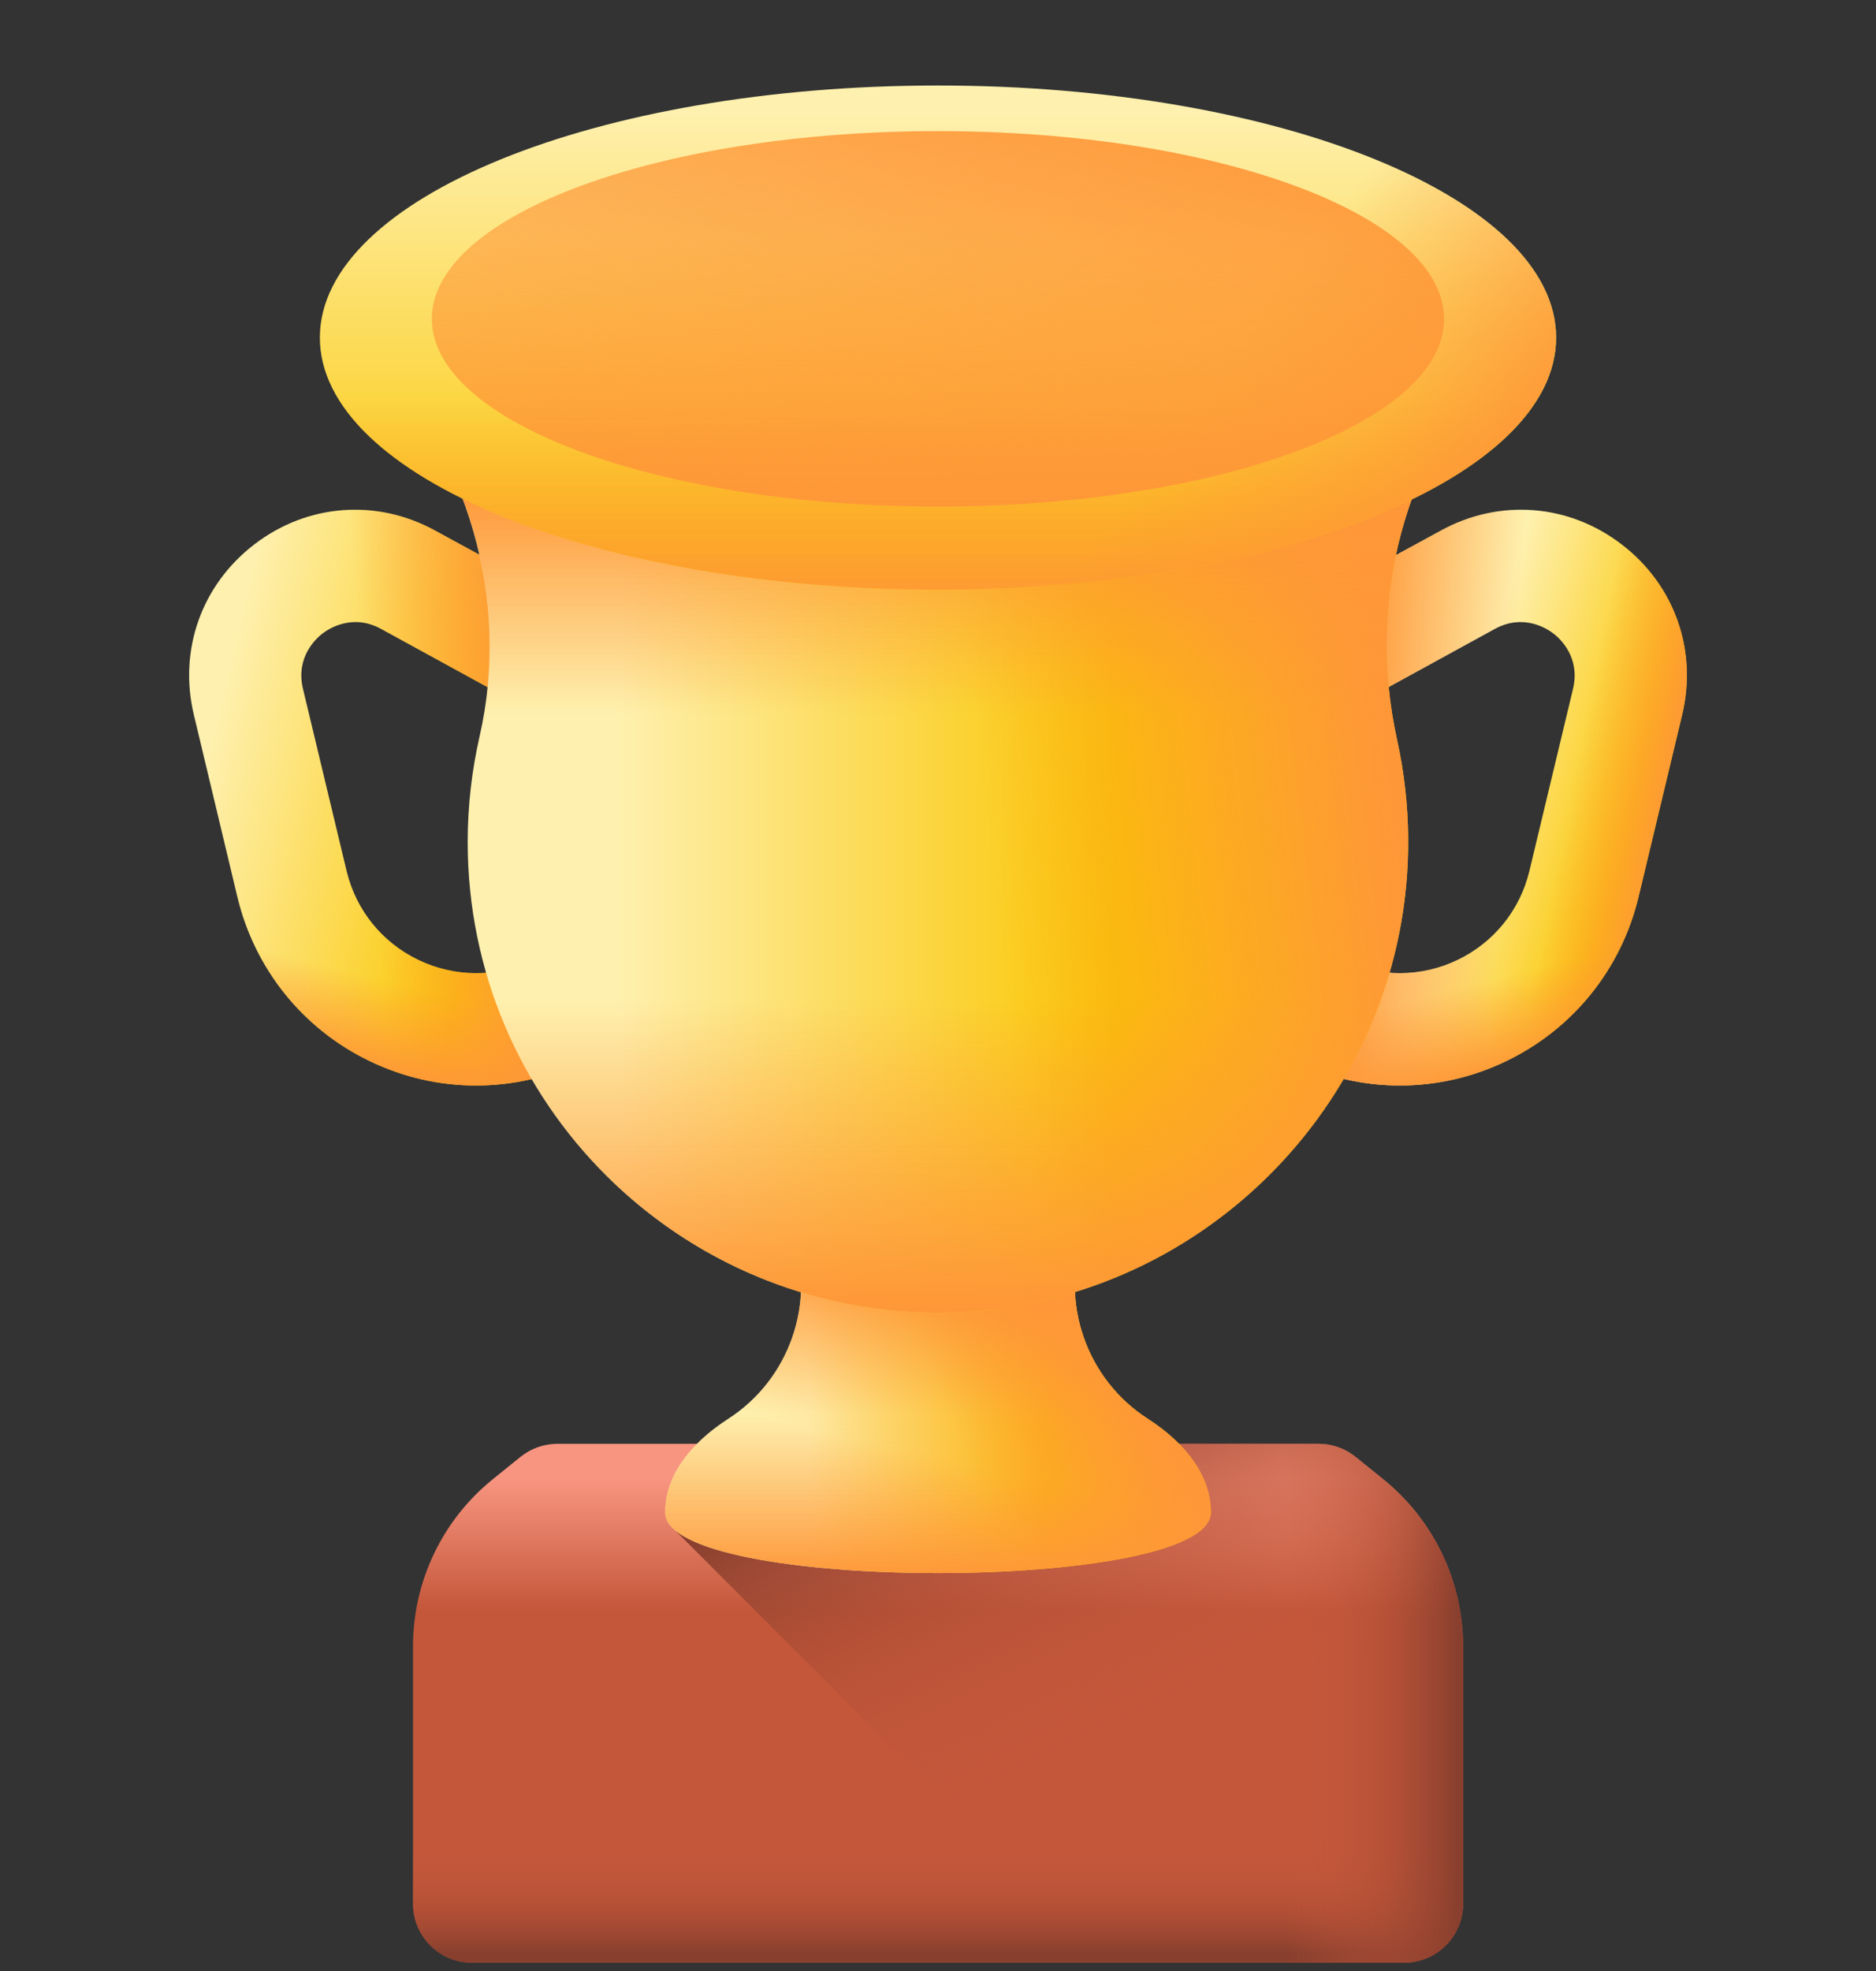
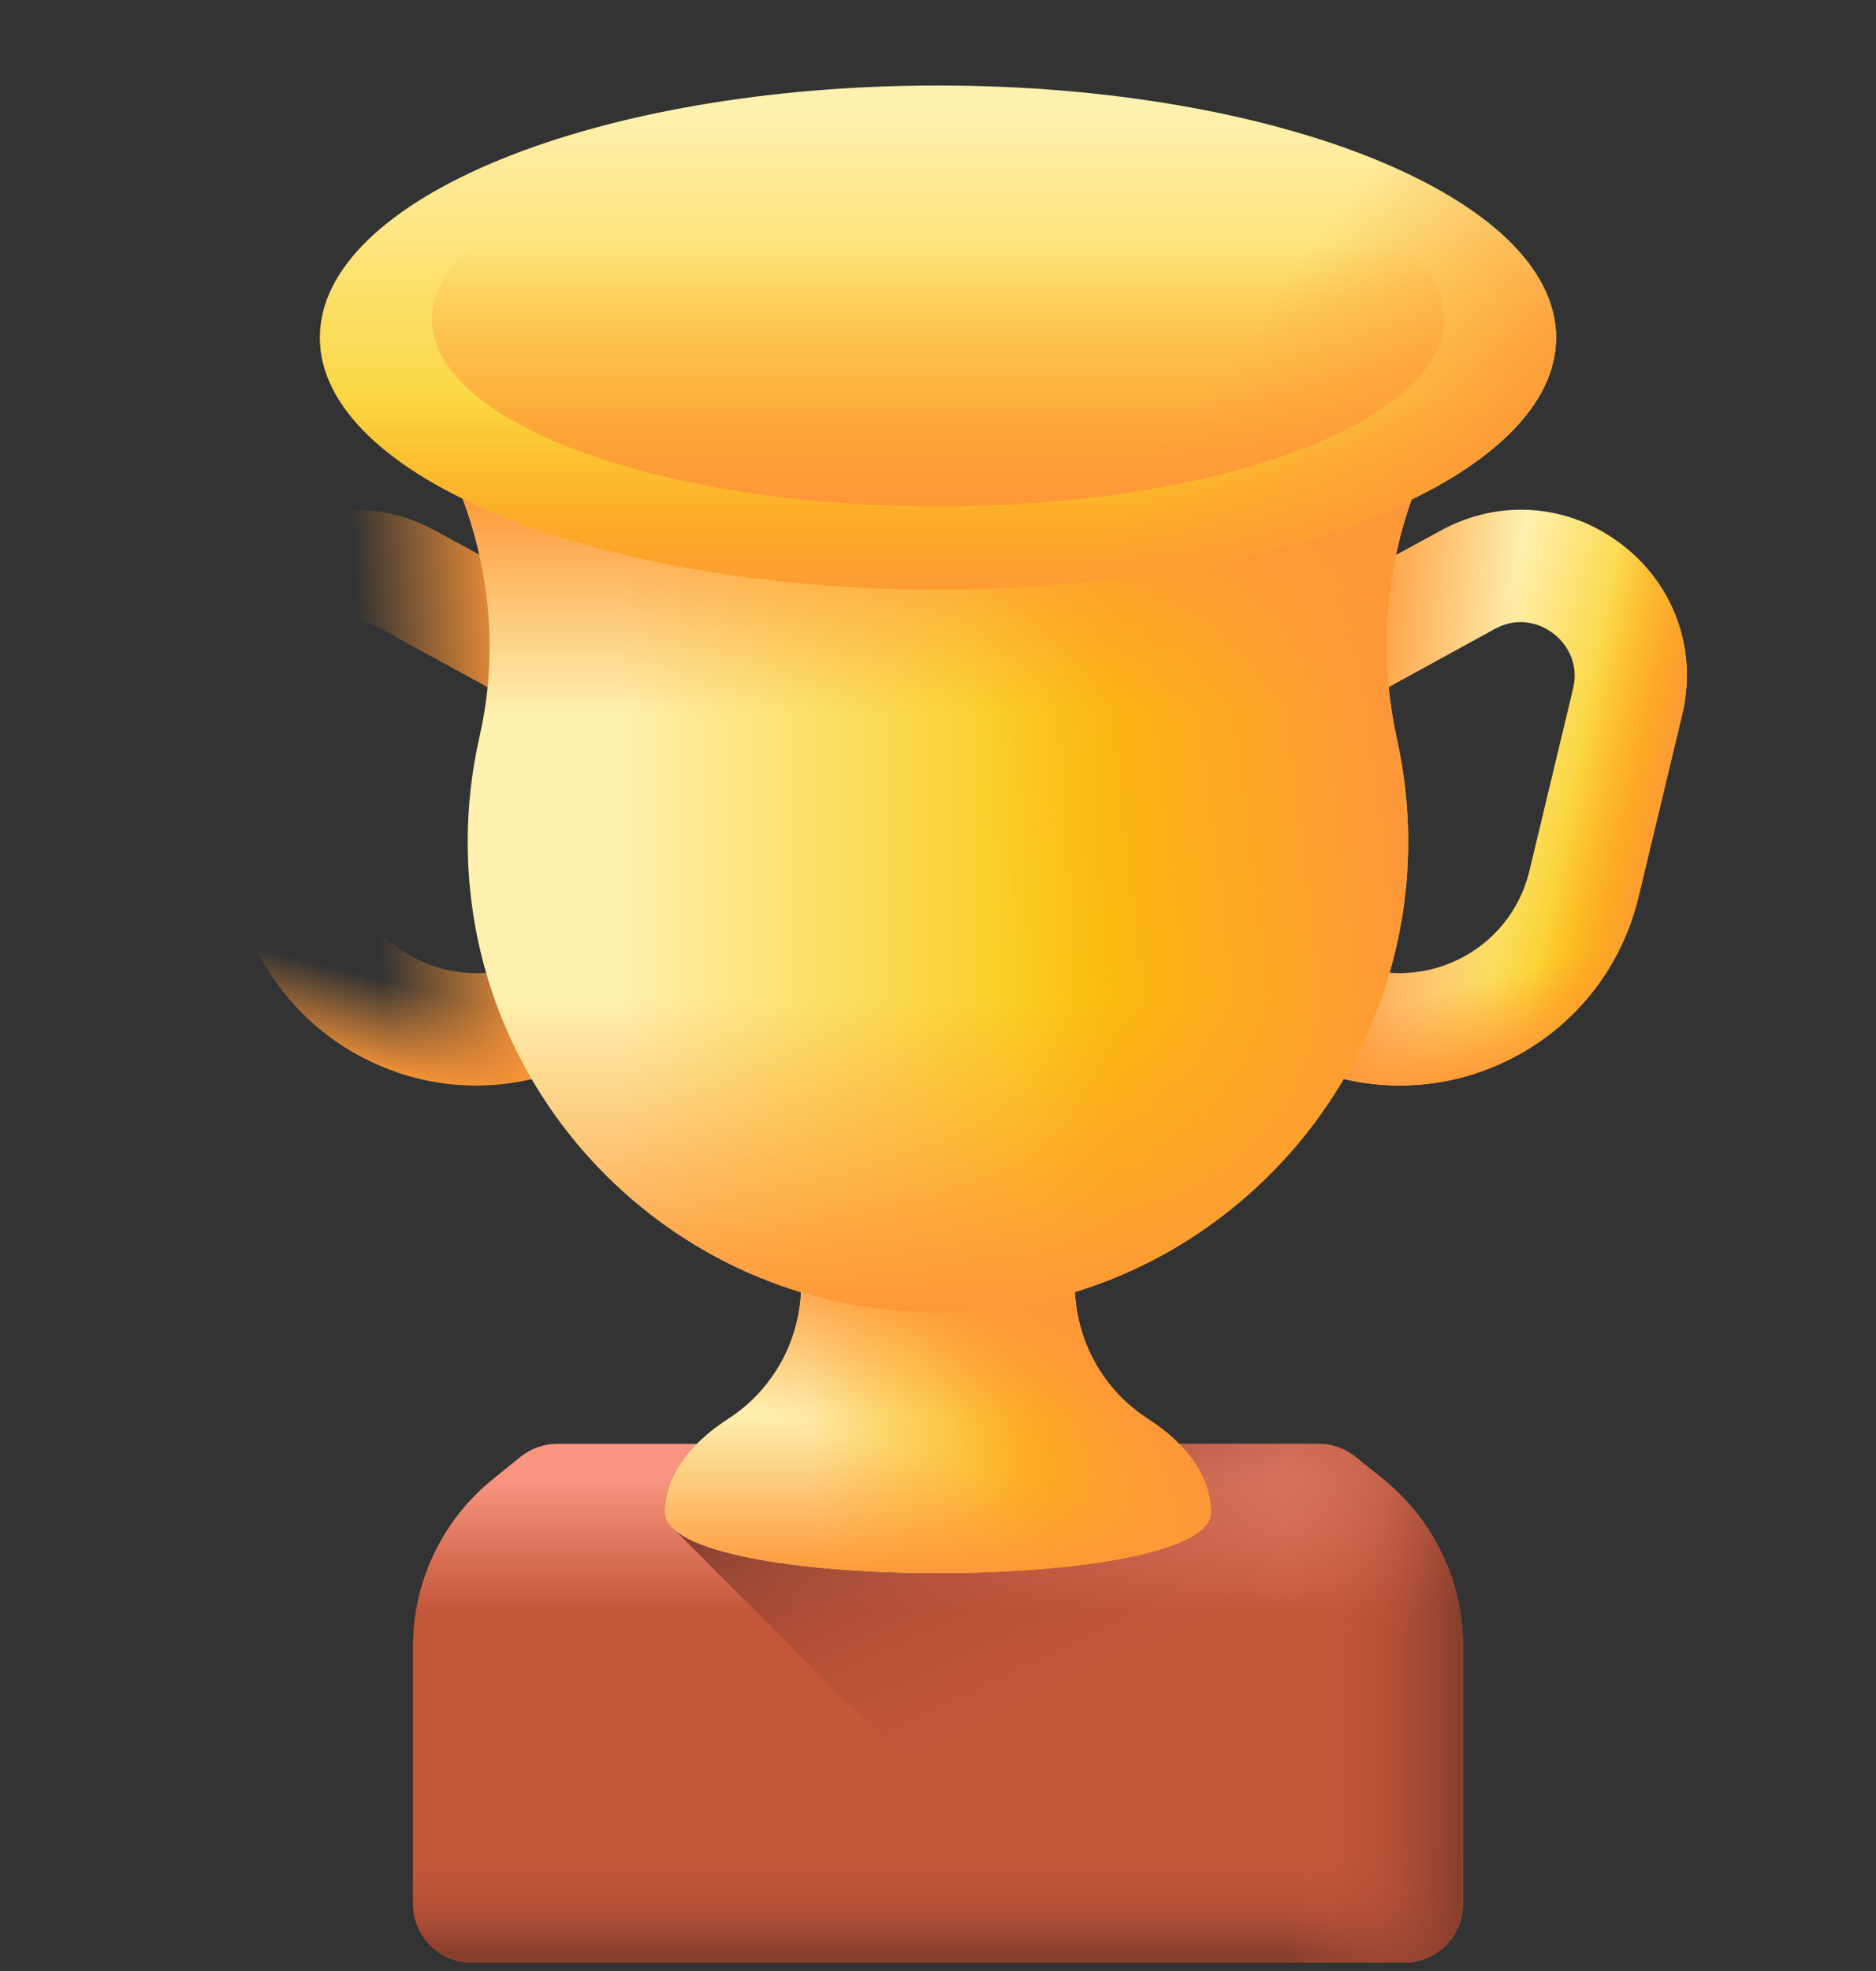
<svg xmlns="http://www.w3.org/2000/svg" width="20" height="21" viewBox="0 0 20 21" fill="none">
  <rect x="0" y="0" width="20" height="21" fill="#333333" stroke="none" />
  <g clip-path="url(#clip0_344_14472)">
    <path d="M14.057 15.383H5.944C5.8 15.383 5.661 15.432 5.549 15.522L5.253 15.761C4.715 16.196 4.403 16.85 4.403 17.541V20.283C4.403 20.63 4.684 20.911 5.03 20.911H14.97C15.317 20.911 15.598 20.63 15.598 20.283V17.541C15.598 16.85 15.285 16.196 14.747 15.761L14.451 15.522C14.339 15.432 14.2 15.383 14.057 15.383Z" fill="url(#paint0_linear_344_14472)" />
    <path d="M4.403 18.21V20.283C4.403 20.63 4.684 20.911 5.03 20.911H14.97C15.317 20.911 15.598 20.63 15.598 20.283V18.21H4.403Z" fill="url(#paint1_linear_344_14472)" />
    <path d="M14.747 15.761L14.451 15.522C14.339 15.432 14.2 15.383 14.057 15.383H10.203V20.911H14.97C15.316 20.911 15.598 20.63 15.598 20.283V17.541C15.597 16.85 15.285 16.196 14.747 15.761Z" fill="url(#paint2_linear_344_14472)" />
    <path d="M15.597 20.283V17.541C15.597 16.85 15.285 16.196 14.747 15.761L14.451 15.522C14.339 15.432 14.2 15.383 14.056 15.383H8.111L7.193 16.301L11.803 20.911H14.97C15.316 20.911 15.597 20.63 15.597 20.283Z" fill="url(#paint3_linear_344_14472)" />
    <path d="M11.544 13.152L11.758 12.502H8.242L8.456 13.152C8.698 13.889 8.414 14.697 7.763 15.117C7.344 15.387 7.091 15.735 7.091 16.114C7.091 16.976 12.908 16.976 12.908 16.114C12.908 15.735 12.656 15.387 12.237 15.117C11.585 14.697 11.301 13.889 11.544 13.152Z" fill="url(#paint4_linear_344_14472)" />
    <path d="M11.544 13.152L11.758 12.502H8.242L8.456 13.152C8.698 13.889 8.414 14.697 7.763 15.117C7.344 15.387 7.091 15.735 7.091 16.114C7.091 16.976 12.908 16.976 12.908 16.114C12.908 15.735 12.656 15.387 12.237 15.117C11.585 14.697 11.301 13.889 11.544 13.152Z" fill="url(#paint5_linear_344_14472)" />
    <path d="M11.544 13.152L11.758 12.502H8.242L8.456 13.152C8.698 13.889 8.414 14.697 7.763 15.117C7.344 15.387 7.091 15.735 7.091 16.114C7.091 16.976 12.908 16.976 12.908 16.114C12.908 15.735 12.656 15.387 12.237 15.117C11.585 14.697 11.301 13.889 11.544 13.152Z" fill="url(#paint6_linear_344_14472)" />
    <path d="M12.237 15.117C11.585 14.697 11.301 13.889 11.544 13.152L11.758 12.502H9.391V16.747C11.017 16.817 12.908 16.605 12.908 16.114C12.908 15.735 12.656 15.387 12.237 15.117Z" fill="url(#paint7_linear_344_14472)" />
-     <path d="M5.076 11.565C4.688 11.566 4.301 11.479 3.94 11.305C3.229 10.963 2.715 10.325 2.531 9.558L2.067 7.617C1.901 6.927 2.149 6.23 2.713 5.799C3.277 5.367 4.014 5.311 4.637 5.652L6.024 6.409L5.45 7.459L4.063 6.701C3.76 6.535 3.509 6.696 3.439 6.749C3.37 6.802 3.149 7.002 3.23 7.339L3.695 9.279C3.795 9.696 4.073 10.041 4.46 10.227C4.846 10.413 5.29 10.416 5.678 10.234L6.185 11.318C5.832 11.483 5.454 11.565 5.076 11.565Z" fill="url(#paint8_linear_344_14472)" />
    <path d="M5.076 11.565C4.688 11.566 4.301 11.479 3.94 11.305C3.229 10.963 2.715 10.325 2.531 9.558L2.067 7.617C1.901 6.927 2.149 6.23 2.713 5.799C3.277 5.367 4.014 5.311 4.637 5.652L6.024 6.409L5.45 7.459L4.063 6.701C3.76 6.535 3.509 6.696 3.439 6.749C3.37 6.802 3.149 7.002 3.23 7.339L3.695 9.279C3.795 9.696 4.073 10.041 4.46 10.227C4.846 10.413 5.29 10.416 5.678 10.234L6.185 11.318C5.832 11.483 5.454 11.565 5.076 11.565Z" fill="url(#paint9_linear_344_14472)" />
    <path d="M2.532 9.558C2.716 10.326 3.229 10.963 3.941 11.305C4.301 11.479 4.688 11.566 5.076 11.566C5.454 11.566 5.832 11.483 6.185 11.318L5.678 10.234C5.29 10.416 4.846 10.414 4.46 10.228C4.074 10.042 3.795 9.696 3.695 9.279L3.438 8.205H2.208L2.532 9.558Z" fill="url(#paint10_linear_344_14472)" />
    <path d="M14.924 11.565C15.312 11.565 15.699 11.479 16.059 11.305C16.771 10.962 17.284 10.325 17.468 9.558L17.933 7.617C18.099 6.927 17.851 6.23 17.287 5.799C16.723 5.367 15.986 5.311 15.363 5.652L13.976 6.409L14.55 7.459L15.936 6.701C16.24 6.535 16.491 6.696 16.56 6.749C16.63 6.802 16.85 7.002 16.77 7.339L16.305 9.279C16.205 9.696 15.926 10.041 15.54 10.227C15.154 10.413 14.71 10.416 14.322 10.234L13.815 11.318C14.168 11.483 14.546 11.565 14.924 11.565Z" fill="url(#paint11_linear_344_14472)" />
    <path d="M14.924 11.565C15.312 11.565 15.699 11.479 16.059 11.305C16.771 10.962 17.284 10.325 17.468 9.558L17.933 7.617C18.099 6.927 17.851 6.23 17.287 5.799C16.723 5.367 15.986 5.311 15.363 5.652L13.976 6.409L14.55 7.459L15.936 6.701C16.24 6.535 16.491 6.696 16.56 6.749C16.63 6.802 16.85 7.002 16.77 7.339L16.305 9.279C16.205 9.696 15.926 10.041 15.54 10.227C15.154 10.413 14.71 10.416 14.322 10.234L13.815 11.318C14.168 11.483 14.546 11.565 14.924 11.565Z" fill="url(#paint12_linear_344_14472)" />
    <path d="M14.924 11.565C15.312 11.565 15.699 11.479 16.059 11.305C16.771 10.962 17.284 10.325 17.468 9.558L17.933 7.617C18.099 6.927 17.851 6.23 17.287 5.799C16.723 5.367 15.986 5.311 15.363 5.652L13.976 6.409L14.55 7.459L15.936 6.701C16.24 6.535 16.491 6.696 16.56 6.749C16.63 6.802 16.85 7.002 16.77 7.339L16.305 9.279C16.205 9.696 15.926 10.041 15.54 10.227C15.154 10.413 14.71 10.416 14.322 10.234L13.815 11.318C14.168 11.483 14.546 11.565 14.924 11.565Z" fill="url(#paint13_linear_344_14472)" />
    <path d="M17.468 9.558C17.284 10.326 16.771 10.963 16.059 11.305C15.699 11.479 15.312 11.566 14.924 11.566C14.546 11.566 14.168 11.483 13.815 11.318L14.322 10.234C14.71 10.416 15.154 10.414 15.54 10.228C15.926 10.042 16.205 9.696 16.305 9.279L16.562 8.205H17.792L17.468 9.558Z" fill="url(#paint14_linear_344_14472)" />
    <path d="M14.894 7.884C14.969 8.222 15.009 8.572 15.012 8.931C15.034 11.689 12.794 13.964 10.036 13.984C7.25 14.004 4.986 11.752 4.986 8.971C4.986 8.586 5.03 8.21 5.112 7.85C5.448 6.382 4.987 4.862 3.972 3.75C3.834 3.599 3.761 3.441 3.761 3.278C3.761 2.27 6.554 1.453 9.999 1.453C13.445 1.453 16.238 2.27 16.238 3.278C16.238 3.449 16.157 3.615 16.007 3.772C14.961 4.861 14.568 6.41 14.894 7.884Z" fill="url(#paint15_linear_344_14472)" />
    <path d="M5.072 9.894C5.507 12.233 7.566 14.002 10.036 13.985C12.466 13.967 14.493 12.2 14.927 9.894H5.072Z" fill="url(#paint16_linear_344_14472)" />
    <path d="M14.895 7.884C14.969 8.222 15.01 8.572 15.013 8.931C15.034 11.689 12.795 13.964 10.036 13.984C9.485 13.988 8.954 13.902 8.457 13.742V1.509C8.95 1.473 9.467 1.453 10 1.453C13.445 1.453 16.239 2.27 16.239 3.278C16.239 3.449 16.158 3.615 16.007 3.772C14.961 4.861 14.569 6.41 14.895 7.884Z" fill="url(#paint17_linear_344_14472)" />
    <path d="M16.007 3.772C14.961 4.861 14.569 6.41 14.894 7.884C14.939 8.085 14.971 8.289 14.99 8.498H5.009C5.029 8.278 5.064 8.061 5.113 7.85C5.448 6.382 4.987 4.862 3.972 3.75C3.834 3.599 3.761 3.441 3.761 3.278C3.761 2.27 6.554 1.453 10 1.453C13.445 1.453 16.238 2.27 16.238 3.278C16.238 3.449 16.158 3.615 16.007 3.772Z" fill="url(#paint18_linear_344_14472)" />
    <path d="M10 6.282C13.639 6.282 16.59 5.08 16.59 3.597C16.59 2.113 13.639 0.911 10 0.911C6.36 0.911 3.41 2.113 3.41 3.597C3.41 5.08 6.36 6.282 10 6.282Z" fill="url(#paint19_linear_344_14472)" />
    <path d="M3.41 3.597C3.41 3.063 3.793 2.565 4.453 2.146H15.547C16.207 2.565 16.59 3.063 16.59 3.597C16.59 5.08 13.639 6.282 10 6.282C6.36 6.282 3.41 5.08 3.41 3.597Z" fill="url(#paint20_linear_344_14472)" />
-     <path d="M10 5.396C12.98 5.396 15.395 4.501 15.395 3.397C15.395 2.293 12.98 1.397 10 1.397C7.02 1.397 4.604 2.293 4.604 3.397C4.604 4.501 7.02 5.396 10 5.396Z" fill="url(#paint21_linear_344_14472)" />
    <path d="M10 5.396C12.98 5.396 15.395 4.501 15.395 3.397C15.395 2.293 12.98 1.397 10 1.397C7.02 1.397 4.604 2.293 4.604 3.397C4.604 4.501 7.02 5.396 10 5.396Z" fill="url(#paint22_linear_344_14472)" />
    <path d="M10.378 0.916C13.841 0.996 16.589 2.166 16.589 3.597C16.589 5.028 13.841 6.198 10.378 6.278V0.916Z" fill="url(#paint23_linear_344_14472)" />
  </g>
  <defs>
    <linearGradient id="paint0_linear_344_14472" x1="10" y1="15.752" x2="10" y2="17.16" gradientUnits="userSpaceOnUse">
      <stop stop-color="#F89580" />
      <stop offset="1" stop-color="#C4573A" />
    </linearGradient>
    <linearGradient id="paint1_linear_344_14472" x1="10" y1="19.559" x2="10" y2="20.809" gradientUnits="userSpaceOnUse">
      <stop stop-color="#C4573A" stop-opacity="0" />
      <stop offset="0.235" stop-color="#BE5539" stop-opacity="0.235" />
      <stop offset="0.539" stop-color="#AE4E35" stop-opacity="0.539" />
      <stop offset="0.879" stop-color="#934330" stop-opacity="0.879" />
      <stop offset="1" stop-color="#883F2E" />
    </linearGradient>
    <linearGradient id="paint2_linear_344_14472" x1="13.703" y1="18.147" x2="15.555" y2="18.147" gradientUnits="userSpaceOnUse">
      <stop stop-color="#C4573A" stop-opacity="0" />
      <stop offset="0.235" stop-color="#BE5539" stop-opacity="0.235" />
      <stop offset="0.539" stop-color="#AE4E35" stop-opacity="0.539" />
      <stop offset="0.879" stop-color="#934330" stop-opacity="0.879" />
      <stop offset="1" stop-color="#883F2E" />
    </linearGradient>
    <linearGradient id="paint3_linear_344_14472" x1="12.335" y1="18.636" x2="10.551" y2="14.888" gradientUnits="userSpaceOnUse">
      <stop stop-color="#C4573A" stop-opacity="0" />
      <stop offset="0.235" stop-color="#BE5539" stop-opacity="0.235" />
      <stop offset="0.539" stop-color="#AE4E35" stop-opacity="0.539" />
      <stop offset="0.879" stop-color="#934330" stop-opacity="0.879" />
      <stop offset="1" stop-color="#883F2E" />
    </linearGradient>
    <linearGradient id="paint4_linear_344_14472" x1="8.63" y1="14.631" x2="11.203" y2="14.631" gradientUnits="userSpaceOnUse">
      <stop stop-color="#FEF0AE" />
      <stop offset="1" stop-color="#FAC600" />
    </linearGradient>
    <linearGradient id="paint5_linear_344_14472" x1="10" y1="15.055" x2="10" y2="16.819" gradientUnits="userSpaceOnUse">
      <stop stop-color="#FE9738" stop-opacity="0" />
      <stop offset="1" stop-color="#FE9738" />
    </linearGradient>
    <linearGradient id="paint6_linear_344_14472" x1="10.118" y1="15.568" x2="10.527" y2="13.823" gradientUnits="userSpaceOnUse">
      <stop stop-color="#FE9738" stop-opacity="0" />
      <stop offset="1" stop-color="#FE9738" />
    </linearGradient>
    <linearGradient id="paint7_linear_344_14472" x1="10.014" y1="14.867" x2="11.908" y2="14.088" gradientUnits="userSpaceOnUse">
      <stop stop-color="#FE9738" stop-opacity="0" />
      <stop offset="1" stop-color="#FE9738" />
    </linearGradient>
    <linearGradient id="paint8_linear_344_14472" x1="2.23" y1="7.994" x2="5.321" y2="8.718" gradientUnits="userSpaceOnUse">
      <stop stop-color="#FEF0AE" />
      <stop offset="1" stop-color="#FAC600" />
    </linearGradient>
    <linearGradient id="paint9_linear_344_14472" x1="3.94" y1="8.532" x2="5.592" y2="8.421" gradientUnits="userSpaceOnUse">
      <stop stop-color="#FE9738" stop-opacity="0" />
      <stop offset="1" stop-color="#FE9738" />
    </linearGradient>
    <linearGradient id="paint10_linear_344_14472" x1="4.031" y1="10.424" x2="3.79" y2="11.389" gradientUnits="userSpaceOnUse">
      <stop stop-color="#FE9738" stop-opacity="0" />
      <stop offset="1" stop-color="#FE9738" />
    </linearGradient>
    <linearGradient id="paint11_linear_344_14472" x1="15.477" y1="8.489" x2="17.352" y2="9.009" gradientUnits="userSpaceOnUse">
      <stop stop-color="#FEF0AE" />
      <stop offset="1" stop-color="#FAC600" />
    </linearGradient>
    <linearGradient id="paint12_linear_344_14472" x1="16.06" y1="8.532" x2="14.408" y2="8.421" gradientUnits="userSpaceOnUse">
      <stop stop-color="#FE9738" stop-opacity="0" />
      <stop offset="1" stop-color="#FE9738" />
    </linearGradient>
    <linearGradient id="paint13_linear_344_14472" x1="16.694" y1="8.727" x2="17.733" y2="8.931" gradientUnits="userSpaceOnUse">
      <stop stop-color="#FE9738" stop-opacity="0" />
      <stop offset="1" stop-color="#FE9738" />
    </linearGradient>
    <linearGradient id="paint14_linear_344_14472" x1="15.969" y1="10.424" x2="16.21" y2="11.389" gradientUnits="userSpaceOnUse">
      <stop stop-color="#FE9738" stop-opacity="0" />
      <stop offset="1" stop-color="#FE9738" />
    </linearGradient>
    <linearGradient id="paint15_linear_344_14472" x1="6.598" y1="7.719" x2="11.87" y2="7.719" gradientUnits="userSpaceOnUse">
      <stop stop-color="#FEF0AE" />
      <stop offset="1" stop-color="#FAC600" />
    </linearGradient>
    <linearGradient id="paint16_linear_344_14472" x1="9.999" y1="10.649" x2="9.999" y2="13.933" gradientUnits="userSpaceOnUse">
      <stop stop-color="#FE9738" stop-opacity="0" />
      <stop offset="1" stop-color="#FE9738" />
    </linearGradient>
    <linearGradient id="paint17_linear_344_14472" x1="10.392" y1="7.624" x2="14.656" y2="7.104" gradientUnits="userSpaceOnUse">
      <stop stop-color="#FE9738" stop-opacity="0" />
      <stop offset="1" stop-color="#FE9738" />
    </linearGradient>
    <linearGradient id="paint18_linear_344_14472" x1="10" y1="7.602" x2="10" y2="5.233" gradientUnits="userSpaceOnUse">
      <stop stop-color="#FE9738" stop-opacity="0" />
      <stop offset="1" stop-color="#FE9738" />
    </linearGradient>
    <linearGradient id="paint19_linear_344_14472" x1="10" y1="1.185" x2="10" y2="6.18" gradientUnits="userSpaceOnUse">
      <stop stop-color="#FEF0AE" />
      <stop offset="1" stop-color="#FAC600" />
    </linearGradient>
    <linearGradient id="paint20_linear_344_14472" x1="10" y1="4.241" x2="10" y2="6.477" gradientUnits="userSpaceOnUse">
      <stop stop-color="#FE9738" stop-opacity="0" />
      <stop offset="1" stop-color="#FE9738" />
    </linearGradient>
    <linearGradient id="paint21_linear_344_14472" x1="8.906" y1="8.326" x2="10.647" y2="0.48" gradientUnits="userSpaceOnUse">
      <stop stop-color="#FE9738" stop-opacity="0" />
      <stop offset="1" stop-color="#FE9738" />
    </linearGradient>
    <linearGradient id="paint22_linear_344_14472" x1="10" y1="2.572" x2="10" y2="5.426" gradientUnits="userSpaceOnUse">
      <stop stop-color="#FE9738" stop-opacity="0" />
      <stop offset="1" stop-color="#FE9738" />
    </linearGradient>
    <linearGradient id="paint23_linear_344_14472" x1="12.88" y1="4.146" x2="15.455" y2="6.041" gradientUnits="userSpaceOnUse">
      <stop stop-color="#FE9738" stop-opacity="0" />
      <stop offset="1" stop-color="#FE9738" />
    </linearGradient>
    <clipPath id="clip0_344_14472">
      <rect width="20" height="20" fill="white" transform="translate(0 0.911)" />
    </clipPath>
  </defs>
</svg>